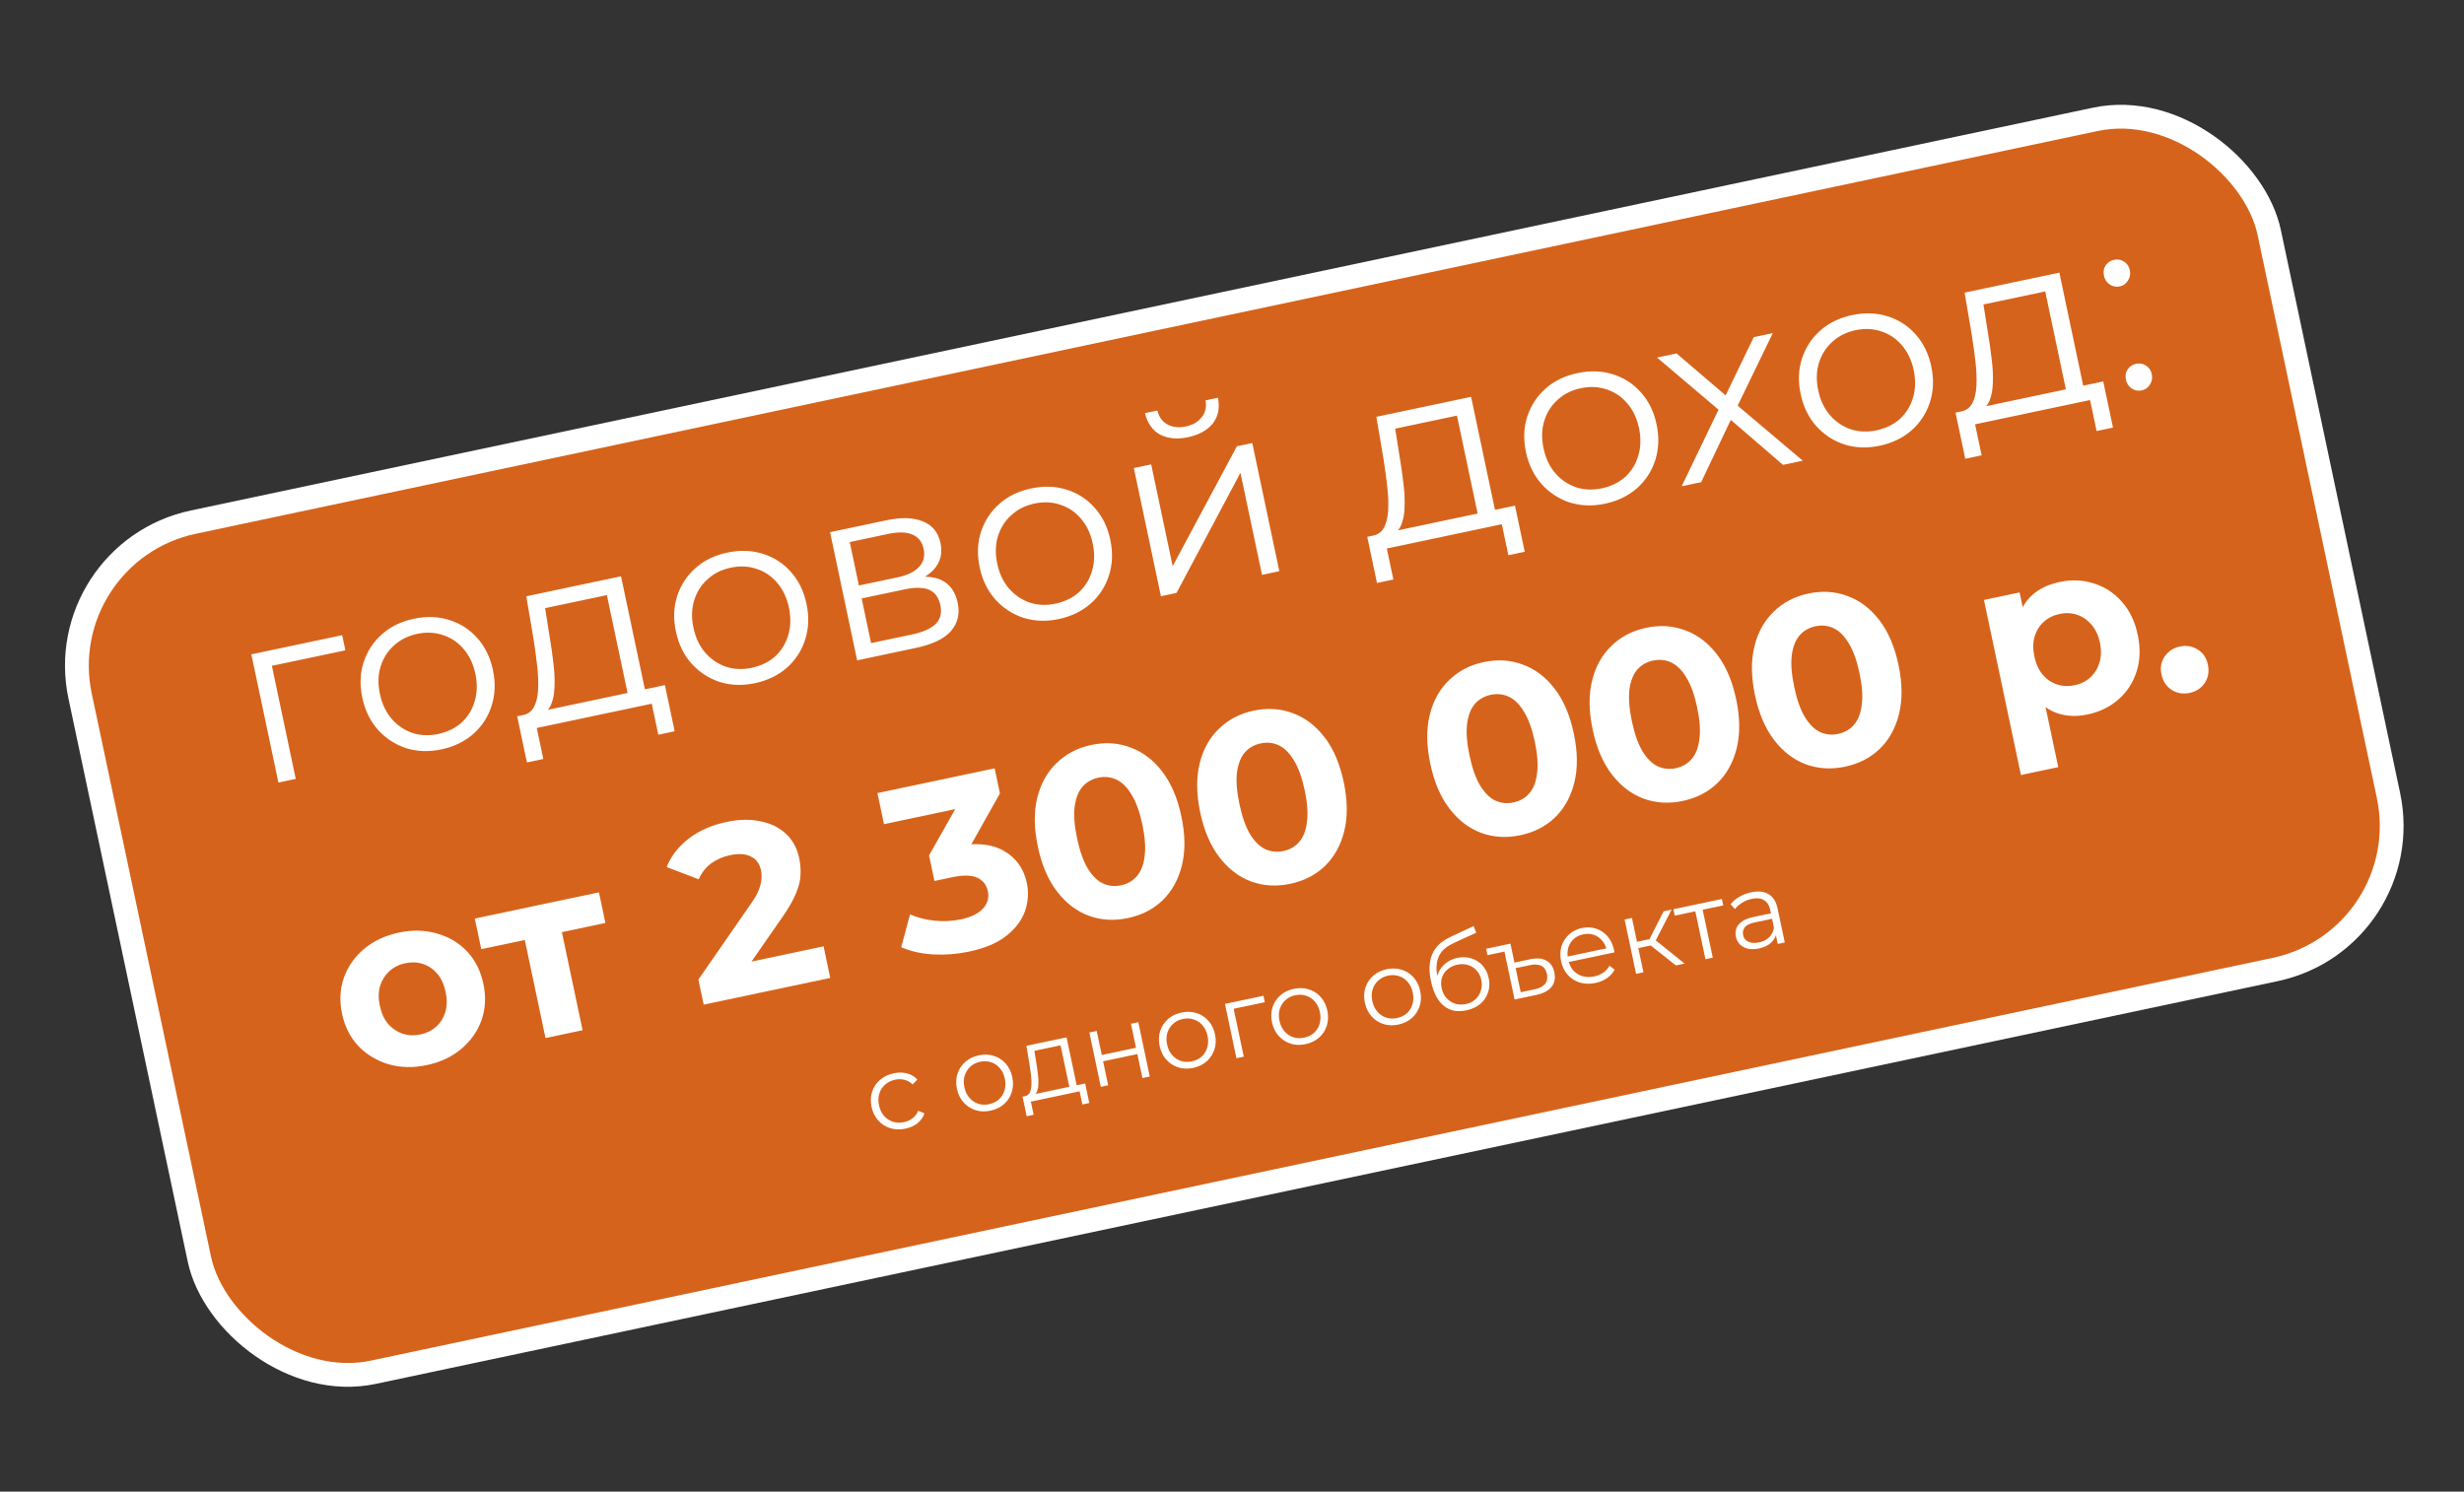
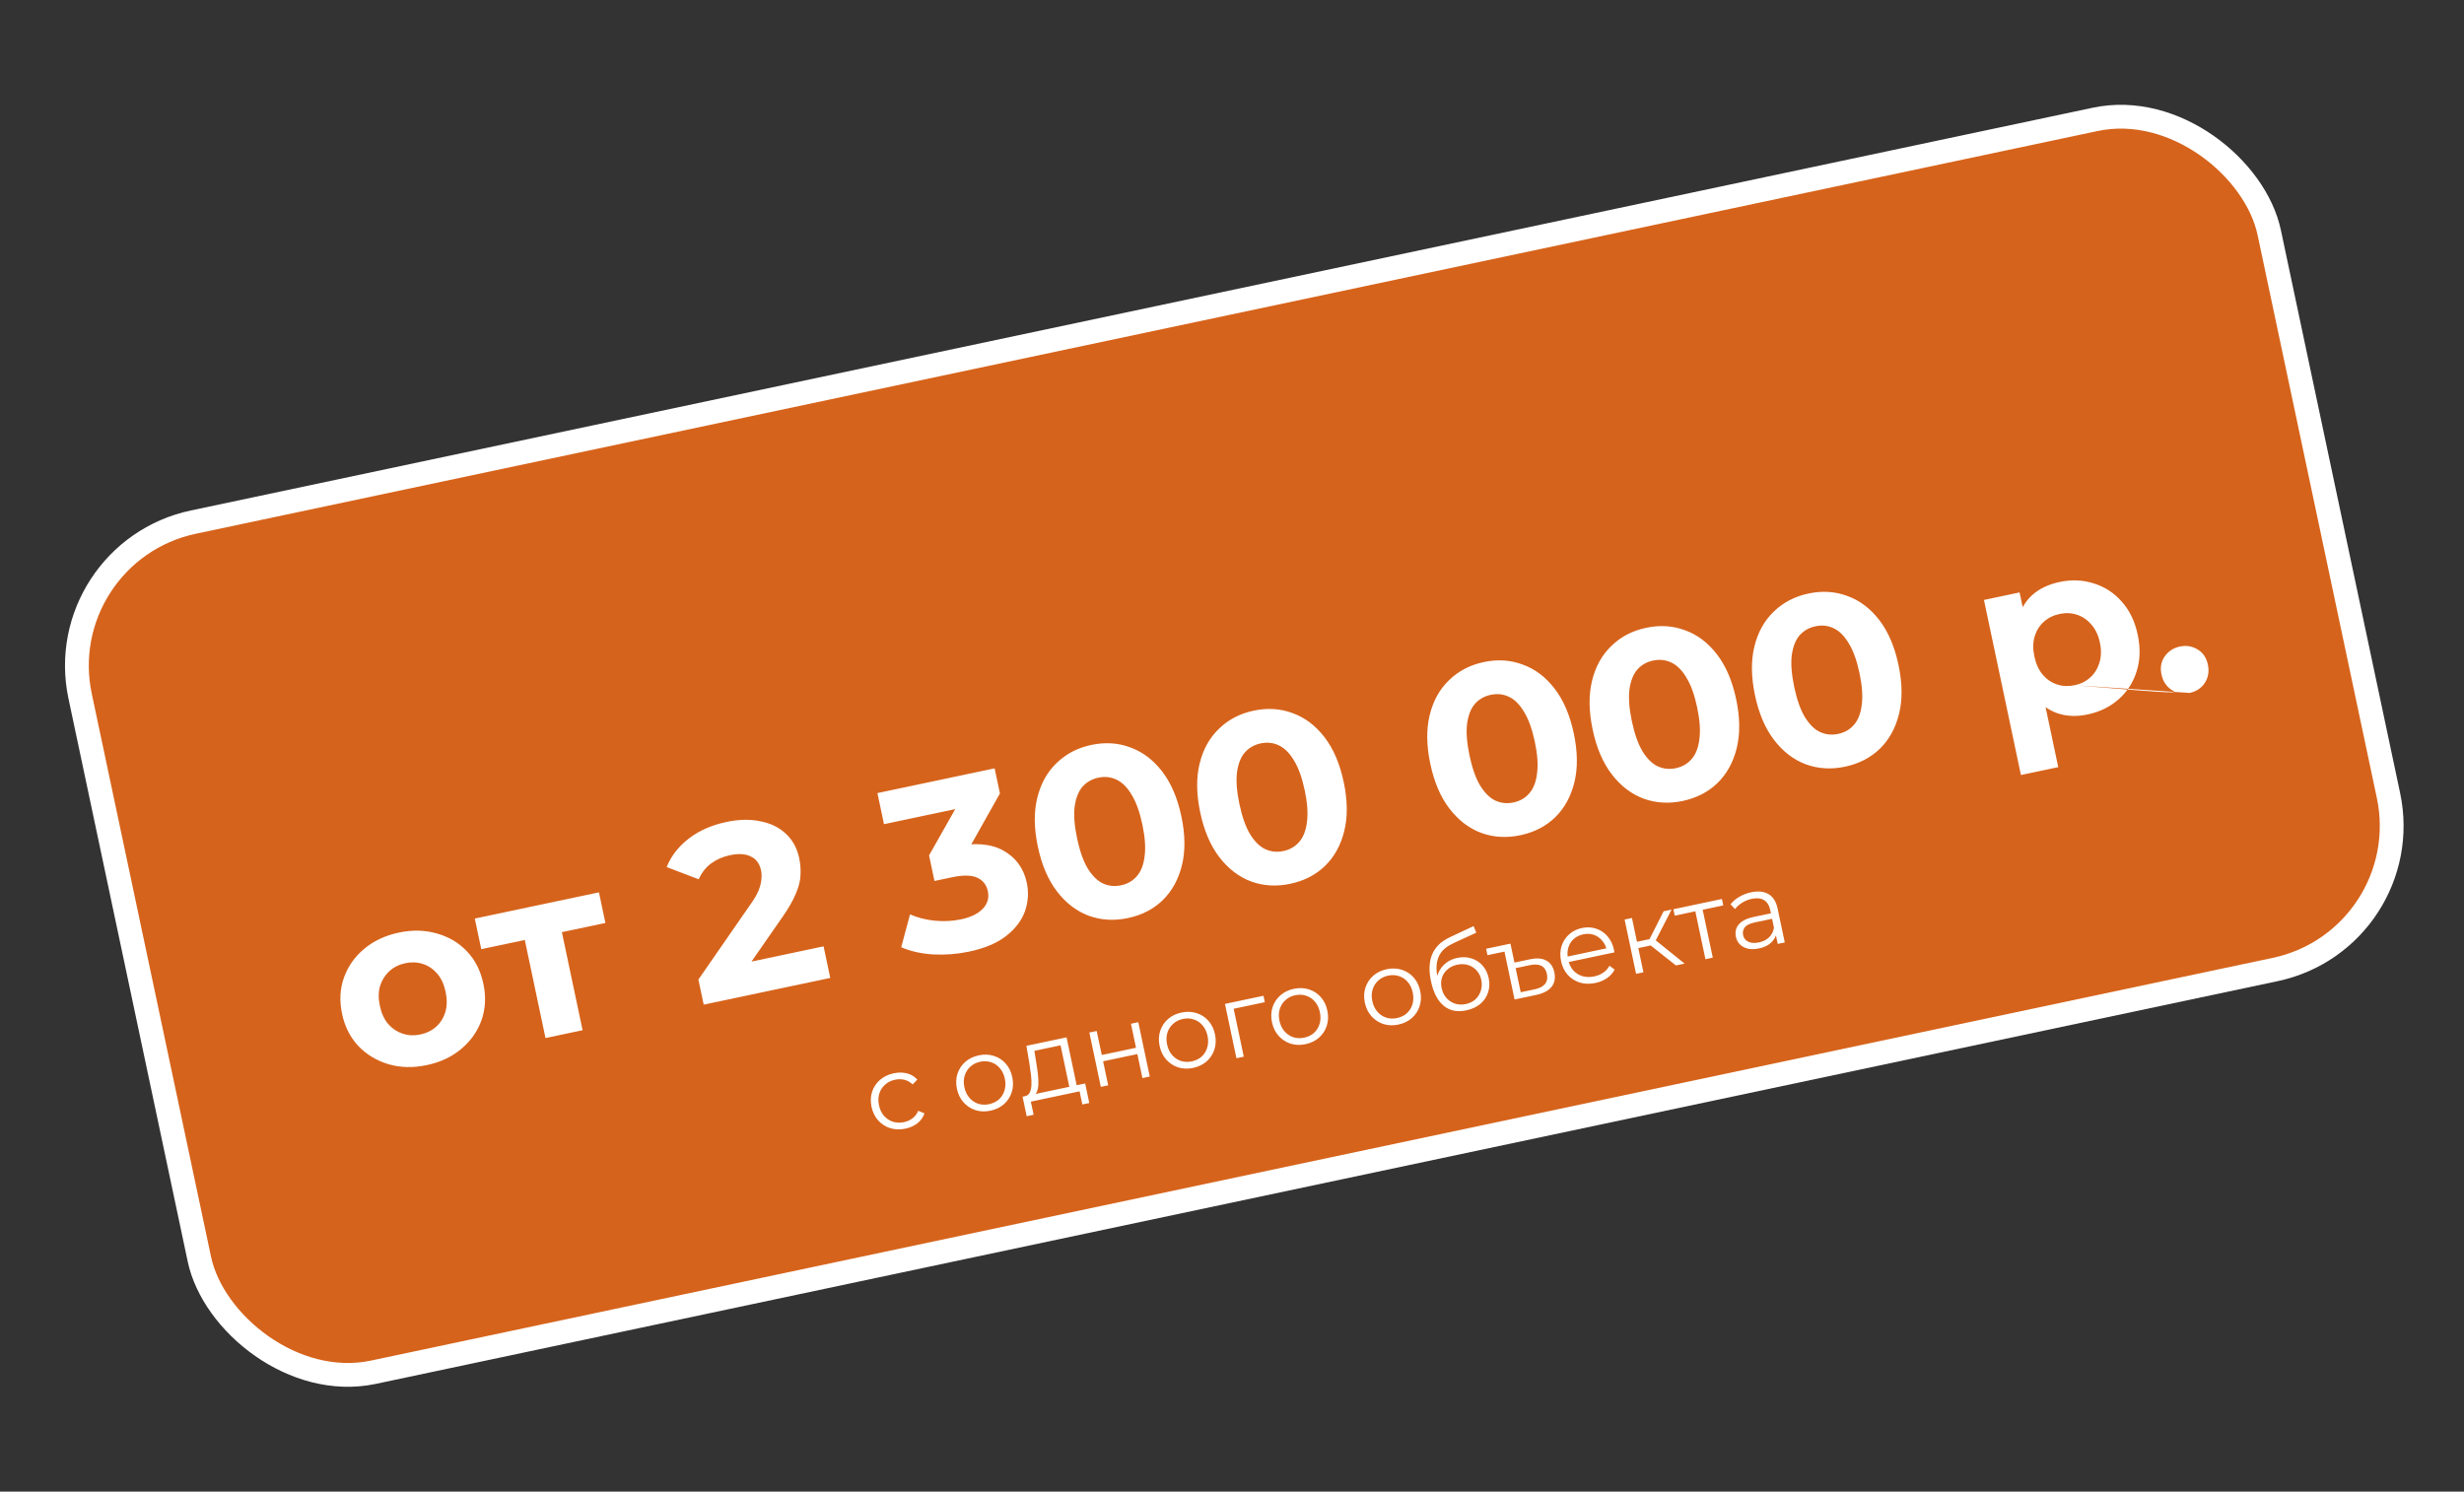
<svg xmlns="http://www.w3.org/2000/svg" width="147" height="89" viewBox="0 0 147 89" fill="none">
  <rect x="0" y="0" width="147" height="89" fill="#333333" stroke="none" />
  <rect x="2.965" y="32.968" width="133.498" height="51.849" rx="8.758" transform="rotate(-11.958 2.965 32.968)" fill="#D6631B" stroke="white" stroke-width="1.42" />
-   <path d="M16.61 46.691L14.995 39.043L20.414 37.899L20.605 38.802L15.958 39.783L16.165 39.465L17.644 46.472L16.61 46.691ZM26.33 44.714C25.592 44.87 24.892 44.846 24.229 44.641C23.575 44.424 23.016 44.06 22.553 43.549C22.088 43.028 21.776 42.389 21.616 41.632C21.454 40.864 21.481 40.154 21.698 39.499C21.915 38.845 22.28 38.291 22.793 37.838C23.306 37.384 23.936 37.079 24.684 36.921C25.442 36.761 26.146 36.785 26.799 36.992C27.461 37.197 28.019 37.556 28.472 38.069C28.935 38.58 29.247 39.219 29.409 39.986C29.569 40.743 29.542 41.454 29.327 42.118C29.12 42.771 28.756 43.33 28.235 43.795C27.713 44.25 27.077 44.556 26.33 44.714ZM26.136 43.797C26.689 43.68 27.154 43.455 27.53 43.122C27.904 42.779 28.166 42.359 28.314 41.861C28.47 41.351 28.486 40.8 28.36 40.208C28.233 39.605 27.996 39.108 27.649 38.714C27.312 38.319 26.905 38.045 26.426 37.892C25.945 37.73 25.433 37.706 24.889 37.821C24.346 37.936 23.887 38.165 23.513 38.507C23.137 38.84 22.869 39.257 22.711 39.757C22.553 40.257 22.538 40.808 22.665 41.41C22.79 42.002 23.027 42.5 23.376 42.903C23.723 43.297 24.136 43.575 24.617 43.737C25.095 43.889 25.602 43.909 26.136 43.797ZM37.526 41.757L36.206 35.508L32.521 36.286L32.793 38.009C32.882 38.527 32.955 39.039 33.011 39.545C33.077 40.049 33.1 40.52 33.082 40.961C33.071 41.389 33.001 41.754 32.871 42.055C32.74 42.346 32.533 42.542 32.25 42.643L31.176 42.672C31.479 42.618 31.704 42.459 31.851 42.194C31.996 41.92 32.08 41.573 32.102 41.152C32.125 40.731 32.108 40.263 32.05 39.748C31.989 39.223 31.918 38.691 31.834 38.15L31.398 35.579L37.05 34.386L38.56 41.538L37.526 41.757ZM31.436 45.492L30.855 42.739L39.668 40.878L40.25 43.632L39.274 43.838L38.883 41.988L32.022 43.436L32.413 45.286L31.436 45.492ZM45.036 40.764C44.298 40.92 43.598 40.896 42.936 40.691C42.282 40.474 41.723 40.11 41.26 39.599C40.795 39.078 40.483 38.439 40.323 37.682C40.161 36.914 40.188 36.204 40.405 35.549C40.622 34.895 40.987 34.341 41.5 33.888C42.013 33.434 42.643 33.129 43.391 32.971C44.148 32.811 44.853 32.835 45.506 33.042C46.168 33.247 46.725 33.606 47.179 34.119C47.642 34.63 47.954 35.269 48.116 36.036C48.276 36.794 48.249 37.504 48.034 38.169C47.827 38.821 47.463 39.38 46.942 39.845C46.419 40.3 45.784 40.606 45.036 40.764ZM44.843 39.847C45.396 39.73 45.861 39.505 46.237 39.172C46.611 38.829 46.872 38.409 47.021 37.911C47.177 37.401 47.192 36.85 47.067 36.258C46.94 35.655 46.703 35.158 46.356 34.764C46.019 34.369 45.611 34.095 45.133 33.942C44.652 33.78 44.14 33.756 43.596 33.871C43.052 33.986 42.593 34.215 42.219 34.557C41.843 34.89 41.576 35.307 41.418 35.807C41.26 36.307 41.244 36.858 41.371 37.46C41.497 38.053 41.734 38.55 42.083 38.953C42.429 39.347 42.843 39.625 43.324 39.787C43.802 39.94 44.309 39.959 44.843 39.847ZM51.136 39.401L49.521 31.753L52.9 31.039C53.765 30.857 54.479 30.878 55.044 31.104C55.619 31.327 55.974 31.76 56.109 32.401C56.241 33.022 56.104 33.553 55.7 33.993C55.294 34.424 54.702 34.721 53.925 34.886L54.065 34.536C54.978 34.344 55.684 34.372 56.183 34.622C56.682 34.872 56.999 35.317 57.134 35.958C57.274 36.618 57.14 37.184 56.732 37.656C56.332 38.116 55.627 38.452 54.617 38.665L51.136 39.401ZM51.968 38.373L54.401 37.859C55.052 37.721 55.521 37.516 55.808 37.242C56.103 36.957 56.201 36.581 56.102 36.115C56.004 35.649 55.782 35.341 55.435 35.191C55.089 35.041 54.591 35.034 53.94 35.172L51.406 35.707L51.968 38.373ZM51.242 34.935L53.544 34.449C54.136 34.324 54.565 34.117 54.828 33.828C55.101 33.536 55.193 33.177 55.103 32.75C55.013 32.323 54.785 32.036 54.419 31.89C54.063 31.742 53.589 31.731 52.997 31.856L50.695 32.342L51.242 34.935ZM63.16 36.938C62.422 37.093 61.722 37.069 61.06 36.864C60.405 36.647 59.847 36.283 59.384 35.772C58.919 35.251 58.606 34.612 58.446 33.855C58.284 33.088 58.312 32.377 58.529 31.722C58.745 31.068 59.11 30.514 59.623 30.061C60.136 29.608 60.767 29.302 61.514 29.144C62.272 28.984 62.977 29.008 63.629 29.215C64.291 29.42 64.849 29.779 65.302 30.292C65.765 30.803 66.078 31.442 66.24 32.209C66.4 32.967 66.372 33.678 66.157 34.342C65.95 34.994 65.586 35.553 65.066 36.018C64.543 36.473 63.908 36.78 63.16 36.938ZM62.966 36.02C63.52 35.903 63.985 35.678 64.361 35.345C64.735 35.002 64.996 34.582 65.144 34.084C65.3 33.574 65.316 33.023 65.191 32.431C65.064 31.829 64.827 31.331 64.48 30.938C64.143 30.542 63.735 30.268 63.256 30.115C62.776 29.953 62.264 29.929 61.72 30.044C61.176 30.159 60.717 30.388 60.343 30.731C59.967 31.064 59.7 31.48 59.542 31.98C59.383 32.48 59.368 33.031 59.495 33.633C59.62 34.226 59.857 34.724 60.206 35.127C60.553 35.52 60.967 35.798 61.447 35.96C61.926 36.113 62.432 36.133 62.966 36.02ZM69.259 35.574L67.644 27.926L68.678 27.708L69.961 33.782L73.792 26.628L74.709 26.434L76.324 34.082L75.29 34.3L74.004 28.211L70.191 35.377L69.259 35.574ZM70.877 26.087C70.237 26.222 69.683 26.172 69.217 25.935C68.759 25.687 68.456 25.259 68.307 24.651L69.05 24.494C69.142 24.881 69.342 25.158 69.652 25.326C69.961 25.494 70.325 25.534 70.742 25.446C71.16 25.358 71.476 25.174 71.691 24.895C71.916 24.615 71.992 24.279 71.92 23.889L72.663 23.732C72.782 24.346 72.678 24.86 72.349 25.274C72.019 25.678 71.528 25.949 70.877 26.087ZM88.24 31.049L86.921 24.799L83.235 25.577L83.508 27.3C83.597 27.819 83.67 28.331 83.726 28.837C83.791 29.34 83.815 29.812 83.796 30.252C83.785 30.68 83.715 31.045 83.586 31.346C83.455 31.638 83.248 31.834 82.965 31.934L81.89 31.963C82.193 31.909 82.418 31.75 82.566 31.486C82.711 31.212 82.794 30.864 82.817 30.444C82.84 30.023 82.822 29.555 82.764 29.04C82.704 28.515 82.632 27.982 82.549 27.442L82.112 24.871L87.764 23.678L89.275 30.83L88.24 31.049ZM82.151 34.784L81.57 32.031L90.383 30.17L90.964 32.923L89.988 33.129L89.598 31.279L82.737 32.728L83.127 34.578L82.151 34.784ZM95.751 30.056C95.013 30.212 94.313 30.187 93.651 29.982C92.996 29.765 92.438 29.401 91.975 28.89C91.51 28.37 91.197 27.731 91.037 26.973C90.875 26.206 90.903 25.495 91.12 24.841C91.337 24.186 91.701 23.633 92.214 23.179C92.727 22.726 93.358 22.421 94.106 22.263C94.863 22.103 95.568 22.126 96.22 22.333C96.882 22.538 97.44 22.898 97.893 23.41C98.356 23.921 98.669 24.561 98.831 25.328C98.991 26.085 98.963 26.796 98.749 27.46C98.541 28.113 98.177 28.671 97.657 29.136C97.134 29.591 96.499 29.898 95.751 30.056ZM95.557 29.138C96.111 29.021 96.576 28.796 96.952 28.463C97.326 28.121 97.587 27.7 97.735 27.202C97.891 26.693 97.907 26.142 97.782 25.549C97.655 24.947 97.418 24.449 97.071 24.056C96.734 23.66 96.326 23.386 95.847 23.234C95.367 23.072 94.855 23.048 94.311 23.163C93.767 23.277 93.308 23.506 92.934 23.849C92.558 24.182 92.291 24.599 92.133 25.099C91.975 25.599 91.959 26.15 92.086 26.752C92.211 27.344 92.448 27.842 92.797 28.245C93.144 28.639 93.558 28.916 94.038 29.079C94.517 29.231 95.023 29.251 95.557 29.138ZM100.327 29.014L102.675 24.136L102.768 24.648L98.858 21.335L100.023 21.089L103.236 23.835L102.795 23.912L104.627 20.117L105.763 19.877L103.506 24.538L103.404 23.982L107.552 27.488L106.372 27.737L102.968 24.804L103.389 24.776L101.492 28.768L100.327 29.014ZM112.139 26.596C111.401 26.752 110.701 26.727 110.039 26.522C109.384 26.305 108.826 25.941 108.363 25.43C107.898 24.91 107.585 24.27 107.425 23.513C107.263 22.746 107.291 22.035 107.508 21.38C107.725 20.726 108.089 20.172 108.602 19.719C109.115 19.266 109.746 18.96 110.494 18.802C111.251 18.642 111.956 18.666 112.608 18.873C113.271 19.078 113.828 19.437 114.281 19.95C114.744 20.461 115.057 21.1 115.219 21.867C115.379 22.625 115.351 23.336 115.137 24C114.929 24.652 114.565 25.211 114.045 25.676C113.522 26.131 112.887 26.438 112.139 26.596ZM111.945 25.678C112.499 25.561 112.964 25.336 113.34 25.003C113.714 24.66 113.975 24.24 114.123 23.742C114.28 23.232 114.295 22.681 114.17 22.089C114.043 21.487 113.806 20.989 113.459 20.596C113.122 20.2 112.714 19.926 112.236 19.773C111.755 19.611 111.243 19.587 110.699 19.702C110.155 19.817 109.696 20.046 109.322 20.389C108.946 20.722 108.679 21.138 108.521 21.638C108.363 22.138 108.347 22.689 108.474 23.291C108.599 23.884 108.836 24.382 109.185 24.785C109.532 25.178 109.946 25.456 110.426 25.618C110.905 25.771 111.411 25.791 111.945 25.678ZM123.335 23.638L122.016 17.389L118.33 18.167L118.603 19.89C118.692 20.409 118.764 20.921 118.82 21.426C118.886 21.93 118.91 22.402 118.891 22.842C118.88 23.27 118.81 23.635 118.681 23.936C118.55 24.228 118.343 24.424 118.059 24.524L116.985 24.553C117.288 24.499 117.513 24.34 117.66 24.076C117.805 23.802 117.889 23.454 117.912 23.033C117.935 22.613 117.917 22.145 117.859 21.629C117.799 21.104 117.727 20.572 117.643 20.032L117.207 17.461L122.859 16.267L124.369 23.42L123.335 23.638ZM117.246 27.374L116.665 24.621L125.478 22.76L126.059 25.513L125.083 25.719L124.692 23.869L117.831 25.318L118.222 27.168L117.246 27.374ZM126.462 17.089C126.248 17.134 126.047 17.096 125.859 16.973C125.681 16.848 125.568 16.674 125.521 16.451C125.472 16.218 125.504 16.013 125.619 15.837C125.744 15.658 125.913 15.546 126.127 15.501C126.34 15.456 126.535 15.491 126.712 15.606C126.898 15.719 127.016 15.892 127.065 16.125C127.112 16.348 127.074 16.554 126.952 16.742C126.839 16.928 126.676 17.044 126.462 17.089ZM127.772 23.295C127.559 23.34 127.358 23.301 127.17 23.178C126.991 23.054 126.878 22.88 126.831 22.657C126.782 22.424 126.815 22.219 126.93 22.042C127.054 21.864 127.223 21.752 127.437 21.707C127.651 21.662 127.846 21.697 128.022 21.812C128.208 21.924 128.326 22.097 128.375 22.331C128.422 22.554 128.385 22.76 128.262 22.948C128.149 23.134 127.986 23.25 127.772 23.295Z" fill="white" />
  <path d="M54.018 67.343C53.697 67.411 53.394 67.401 53.109 67.315C52.828 67.224 52.589 67.071 52.393 66.854C52.196 66.633 52.063 66.363 51.995 66.042C51.927 65.716 51.938 65.415 52.03 65.138C52.122 64.861 52.279 64.626 52.5 64.433C52.726 64.239 52.999 64.108 53.32 64.04C53.596 63.982 53.856 63.983 54.101 64.043C54.346 64.103 54.555 64.227 54.728 64.414L54.447 64.705C54.301 64.564 54.138 64.472 53.957 64.428C53.776 64.385 53.588 64.383 53.395 64.424C53.164 64.473 52.968 64.57 52.805 64.716C52.642 64.858 52.527 65.035 52.46 65.247C52.393 65.459 52.386 65.693 52.44 65.948C52.494 66.203 52.594 66.414 52.741 66.581C52.888 66.747 53.066 66.865 53.273 66.933C53.48 66.996 53.699 67.004 53.929 66.955C54.123 66.914 54.294 66.838 54.442 66.725C54.59 66.612 54.703 66.463 54.78 66.279L55.154 66.432C55.071 66.669 54.929 66.867 54.731 67.025C54.531 67.178 54.293 67.285 54.018 67.343ZM59.087 66.272C58.774 66.338 58.478 66.328 58.197 66.241C57.92 66.149 57.683 65.995 57.487 65.778C57.29 65.558 57.157 65.287 57.09 64.966C57.021 64.641 57.032 64.34 57.124 64.062C57.216 63.785 57.371 63.55 57.588 63.358C57.806 63.166 58.073 63.037 58.39 62.97C58.711 62.902 59.009 62.912 59.286 63C59.566 63.087 59.803 63.239 59.995 63.456C60.191 63.673 60.323 63.944 60.392 64.269C60.46 64.59 60.448 64.891 60.357 65.172C60.269 65.449 60.115 65.686 59.895 65.883C59.673 66.076 59.404 66.206 59.087 66.272ZM59.005 65.883C59.239 65.834 59.436 65.739 59.596 65.597C59.754 65.452 59.865 65.274 59.928 65.063C59.994 64.847 60.001 64.614 59.948 64.363C59.894 64.107 59.793 63.897 59.646 63.73C59.504 63.562 59.331 63.446 59.128 63.381C58.924 63.313 58.707 63.303 58.477 63.351C58.246 63.4 58.052 63.497 57.893 63.642C57.734 63.783 57.621 63.96 57.554 64.172C57.487 64.383 57.48 64.617 57.534 64.872C57.587 65.123 57.687 65.334 57.835 65.505C57.982 65.672 58.157 65.79 58.361 65.858C58.564 65.923 58.779 65.931 59.005 65.883ZM63.831 65.019L63.272 62.371L61.711 62.701L61.826 63.431C61.864 63.651 61.895 63.868 61.918 64.082C61.946 64.295 61.956 64.495 61.948 64.682C61.944 64.863 61.914 65.018 61.859 65.145C61.804 65.269 61.716 65.352 61.596 65.394L61.141 65.407C61.269 65.384 61.364 65.317 61.427 65.204C61.488 65.088 61.524 64.941 61.533 64.763C61.543 64.585 61.535 64.386 61.511 64.168C61.486 63.945 61.455 63.72 61.419 63.491L61.235 62.401L63.63 61.896L64.27 64.927L63.831 65.019ZM61.251 66.602L61.005 65.436L64.74 64.647L64.986 65.814L64.572 65.901L64.407 65.117L61.499 65.731L61.665 66.515L61.251 66.602ZM65.674 64.849L64.99 61.608L65.428 61.516L65.731 62.948L67.774 62.517L67.472 61.084L67.91 60.992L68.594 64.233L68.156 64.325L67.854 62.893L65.81 63.325L66.113 64.757L65.674 64.849ZM71.18 63.719C70.867 63.785 70.571 63.775 70.29 63.688C70.013 63.596 69.776 63.442 69.58 63.225C69.383 63.004 69.25 62.734 69.183 62.413C69.114 62.087 69.126 61.786 69.217 61.509C69.309 61.232 69.464 60.997 69.681 60.805C69.899 60.613 70.166 60.483 70.483 60.416C70.804 60.349 71.102 60.359 71.379 60.446C71.659 60.533 71.896 60.685 72.088 60.903C72.284 61.119 72.416 61.39 72.485 61.715C72.553 62.036 72.541 62.337 72.45 62.619C72.362 62.895 72.208 63.132 71.988 63.329C71.766 63.522 71.497 63.652 71.18 63.719ZM71.098 63.33C71.332 63.281 71.529 63.185 71.689 63.044C71.847 62.899 71.958 62.721 72.021 62.51C72.087 62.294 72.094 62.06 72.041 61.809C71.987 61.554 71.886 61.343 71.739 61.176C71.597 61.009 71.424 60.893 71.221 60.828C71.017 60.759 70.8 60.749 70.57 60.798C70.339 60.846 70.145 60.943 69.986 61.089C69.827 61.23 69.714 61.406 69.647 61.618C69.58 61.83 69.573 62.064 69.627 62.319C69.68 62.57 69.78 62.781 69.928 62.952C70.075 63.118 70.251 63.236 70.454 63.305C70.657 63.369 70.872 63.378 71.098 63.33ZM73.765 63.141L73.08 59.9L75.377 59.415L75.457 59.798L73.488 60.214L73.576 60.079L74.203 63.048L73.765 63.141ZM77.884 62.303C77.571 62.37 77.274 62.359 76.994 62.272C76.716 62.18 76.48 62.026 76.283 61.81C76.086 61.589 75.954 61.318 75.886 60.997C75.817 60.672 75.829 60.371 75.921 60.093C76.013 59.816 76.168 59.581 76.385 59.389C76.602 59.197 76.869 59.068 77.186 59.001C77.507 58.933 77.806 58.943 78.082 59.031C78.363 59.118 78.599 59.27 78.791 59.487C78.988 59.704 79.12 59.975 79.189 60.3C79.257 60.621 79.245 60.922 79.154 61.203C79.066 61.48 78.912 61.717 78.691 61.914C78.47 62.107 78.201 62.237 77.884 62.303ZM77.802 61.915C78.036 61.865 78.233 61.77 78.392 61.629C78.551 61.483 78.662 61.305 78.725 61.094C78.791 60.878 78.797 60.645 78.744 60.394C78.69 60.139 78.59 59.928 78.443 59.761C78.3 59.593 78.127 59.477 77.924 59.413C77.721 59.344 77.504 59.334 77.273 59.382C77.043 59.431 76.848 59.528 76.69 59.673C76.531 59.814 76.417 59.991 76.35 60.203C76.283 60.415 76.277 60.648 76.331 60.903C76.384 61.154 76.484 61.365 76.632 61.536C76.779 61.703 76.954 61.821 77.158 61.889C77.361 61.954 77.575 61.962 77.802 61.915ZM83.424 61.134C83.111 61.2 82.814 61.189 82.534 61.102C82.256 61.011 82.02 60.856 81.823 60.64C81.626 60.419 81.494 60.148 81.426 59.827C81.358 59.502 81.369 59.201 81.461 58.924C81.553 58.646 81.708 58.412 81.925 58.22C82.142 58.028 82.409 57.898 82.726 57.831C83.047 57.763 83.346 57.773 83.623 57.861C83.903 57.948 84.139 58.1 84.332 58.318C84.528 58.534 84.66 58.805 84.729 59.13C84.797 59.451 84.785 59.752 84.694 60.034C84.606 60.31 84.452 60.547 84.231 60.744C84.01 60.937 83.741 61.067 83.424 61.134ZM83.342 60.745C83.576 60.695 83.773 60.6 83.933 60.459C84.091 60.314 84.202 60.136 84.265 59.924C84.331 59.708 84.337 59.475 84.284 59.224C84.231 58.969 84.13 58.758 83.983 58.591C83.84 58.423 83.667 58.307 83.465 58.243C83.261 58.174 83.044 58.164 82.813 58.212C82.583 58.261 82.388 58.358 82.23 58.503C82.071 58.645 81.957 58.821 81.89 59.033C81.823 59.245 81.817 59.478 81.871 59.733C81.924 59.984 82.024 60.196 82.172 60.366C82.319 60.533 82.494 60.651 82.698 60.719C82.901 60.784 83.115 60.793 83.342 60.745ZM87.473 60.285C87.21 60.341 86.966 60.347 86.742 60.304C86.522 60.26 86.321 60.165 86.14 60.019C85.959 59.872 85.803 59.677 85.675 59.433C85.545 59.185 85.444 58.889 85.371 58.543C85.305 58.234 85.277 57.959 85.286 57.716C85.294 57.469 85.332 57.251 85.399 57.06C85.466 56.87 85.556 56.703 85.667 56.559C85.782 56.41 85.912 56.284 86.058 56.18C86.207 56.071 86.364 55.98 86.529 55.906L87.914 55.259L88.074 55.651L86.769 56.249C86.687 56.288 86.588 56.339 86.472 56.402C86.361 56.464 86.249 56.546 86.137 56.647C86.029 56.747 85.936 56.874 85.857 57.028C85.778 57.183 85.727 57.372 85.706 57.595C85.687 57.814 85.711 58.078 85.776 58.387C85.79 58.452 85.803 58.505 85.816 58.546C85.828 58.582 85.841 58.622 85.855 58.667C85.871 58.706 85.891 58.767 85.912 58.848L85.687 58.728C85.679 58.467 85.726 58.23 85.826 58.015C85.926 57.796 86.07 57.613 86.259 57.466C86.45 57.313 86.675 57.21 86.935 57.155C87.235 57.092 87.516 57.101 87.779 57.183C88.04 57.261 88.261 57.402 88.442 57.605C88.626 57.806 88.751 58.059 88.815 58.364C88.878 58.664 88.865 58.949 88.776 59.217C88.69 59.484 88.536 59.712 88.314 59.901C88.091 60.086 87.811 60.214 87.473 60.285ZM87.445 59.91C87.676 59.862 87.869 59.767 88.024 59.627C88.178 59.483 88.286 59.31 88.346 59.108C88.411 58.905 88.419 58.69 88.372 58.464C88.325 58.242 88.232 58.055 88.092 57.904C87.957 57.752 87.79 57.645 87.593 57.584C87.394 57.518 87.177 57.51 86.943 57.56C86.712 57.608 86.519 57.701 86.363 57.837C86.206 57.969 86.094 58.132 86.028 58.327C85.966 58.521 85.958 58.731 86.006 58.957C86.054 59.183 86.146 59.377 86.283 59.537C86.424 59.696 86.595 59.811 86.794 59.88C86.998 59.949 87.215 59.959 87.445 59.91ZM91.283 57.237C91.686 57.151 92.01 57.178 92.254 57.315C92.502 57.452 92.661 57.685 92.73 58.014C92.804 58.364 92.747 58.656 92.56 58.889C92.372 59.117 92.066 59.277 91.642 59.366L90.358 59.637L89.755 56.779L88.742 56.993L88.662 56.61L90.112 56.304L90.351 57.434L91.283 57.237ZM91.564 59.028C91.852 58.967 92.058 58.859 92.18 58.705C92.302 58.55 92.337 58.351 92.286 58.108C92.187 57.639 91.845 57.466 91.261 57.59L90.421 57.767L90.725 59.205L91.564 59.028ZM95.186 58.65C94.849 58.721 94.538 58.714 94.253 58.628C93.968 58.538 93.727 58.384 93.531 58.168C93.334 57.947 93.201 57.676 93.133 57.355C93.066 57.034 93.074 56.736 93.157 56.461C93.245 56.184 93.394 55.951 93.603 55.76C93.815 55.565 94.071 55.436 94.372 55.372C94.676 55.308 94.961 55.321 95.225 55.411C95.492 55.497 95.72 55.651 95.909 55.873C96.097 56.091 96.225 56.363 96.294 56.688C96.298 56.709 96.301 56.732 96.302 56.757C96.306 56.778 96.311 56.8 96.317 56.825L93.495 57.421L93.426 57.094L96.013 56.547L95.867 56.714C95.818 56.479 95.722 56.282 95.581 56.123C95.444 55.958 95.277 55.843 95.083 55.777C94.888 55.71 94.678 55.701 94.451 55.749C94.229 55.796 94.04 55.889 93.885 56.029C93.73 56.17 93.623 56.343 93.563 56.549C93.503 56.755 93.499 56.977 93.549 57.216L93.563 57.284C93.615 57.531 93.715 57.738 93.862 57.904C94.012 58.066 94.195 58.18 94.411 58.246C94.63 58.307 94.866 58.312 95.117 58.258C95.314 58.217 95.49 58.143 95.644 58.038C95.802 57.931 95.928 57.793 96.021 57.623L96.328 57.855C96.22 58.058 96.067 58.228 95.868 58.364C95.673 58.5 95.446 58.595 95.186 58.65ZM99.984 57.605L98.311 56.281L98.63 55.988L100.502 57.495L99.984 57.605ZM97.607 58.107L96.923 54.866L97.361 54.773L98.045 58.014L97.607 58.107ZM97.605 56.598L97.525 56.222L98.568 56.002L98.648 56.378L97.605 56.598ZM98.719 56.227L98.299 56.252L99.25 54.374L99.725 54.274L98.719 56.227ZM101.745 57.233L101.117 54.258L101.253 54.351L99.913 54.634L99.832 54.252L102.727 53.64L102.808 54.023L101.469 54.306L101.555 54.165L102.183 57.14L101.745 57.233ZM106.058 56.322L105.907 55.606L105.863 55.493L105.61 54.295C105.552 54.02 105.429 53.824 105.242 53.709C105.058 53.593 104.814 53.567 104.509 53.631C104.3 53.676 104.107 53.753 103.933 53.863C103.758 53.973 103.617 54.099 103.51 54.242L103.243 53.957C103.378 53.782 103.553 53.633 103.768 53.511C103.982 53.384 104.217 53.293 104.472 53.24C104.892 53.151 105.237 53.188 105.508 53.35C105.781 53.507 105.963 53.797 106.053 54.221L106.478 56.234L106.058 56.322ZM104.947 56.589C104.704 56.64 104.484 56.646 104.286 56.606C104.092 56.561 103.933 56.479 103.809 56.359C103.684 56.235 103.601 56.08 103.562 55.895C103.527 55.726 103.534 55.566 103.583 55.413C103.636 55.256 103.744 55.117 103.908 54.996C104.075 54.871 104.313 54.776 104.621 54.711L105.739 54.475L105.808 54.802L104.703 55.035C104.39 55.101 104.184 55.203 104.084 55.34C103.988 55.476 103.957 55.627 103.992 55.791C104.031 55.977 104.134 56.109 104.302 56.19C104.469 56.271 104.683 56.284 104.942 56.229C105.189 56.177 105.389 56.077 105.543 55.928C105.699 55.775 105.796 55.582 105.833 55.351L105.996 55.633C105.959 55.864 105.851 56.065 105.672 56.236C105.497 56.406 105.256 56.524 104.947 56.589Z" fill="white" />
-   <path d="M25.465 63.551C24.647 63.724 23.883 63.706 23.173 63.498C22.473 63.288 21.875 62.928 21.38 62.416C20.892 61.893 20.567 61.251 20.407 60.49C20.244 59.719 20.281 59.001 20.518 58.335C20.762 57.657 21.163 57.085 21.721 56.62C22.286 56.143 22.978 55.818 23.796 55.645C24.605 55.474 25.364 55.493 26.074 55.701C26.781 55.899 27.378 56.255 27.864 56.769C28.35 57.282 28.676 57.929 28.84 58.709C29.001 59.47 28.964 60.189 28.729 60.864C28.492 61.531 28.091 62.102 27.526 62.579C26.961 63.056 26.274 63.38 25.465 63.551ZM25.08 61.724C25.451 61.646 25.765 61.49 26.024 61.257C26.283 61.023 26.465 60.731 26.57 60.381C26.673 60.022 26.678 59.623 26.586 59.185C26.491 58.738 26.325 58.376 26.088 58.098C25.85 57.82 25.566 57.627 25.235 57.518C24.904 57.409 24.553 57.393 24.182 57.472C23.811 57.55 23.496 57.706 23.237 57.94C22.978 58.173 22.792 58.466 22.677 58.818C22.572 59.168 22.567 59.567 22.661 60.014C22.754 60.452 22.92 60.814 23.159 61.101C23.406 61.377 23.695 61.569 24.026 61.678C24.358 61.787 24.709 61.803 25.08 61.724ZM32.544 61.937L31.201 55.572L31.809 55.981L28.712 56.634L28.326 54.808L35.733 53.244L36.118 55.071L33.022 55.724L33.413 55.105L34.757 61.47L32.544 61.937ZM41.982 59.944L41.666 58.446L44.751 53.993C44.997 53.653 45.168 53.358 45.265 53.109C45.361 52.861 45.414 52.641 45.424 52.45C45.443 52.257 45.436 52.084 45.404 51.932C45.319 51.533 45.117 51.257 44.797 51.106C44.484 50.944 44.067 50.918 43.543 51.028C43.125 51.117 42.752 51.28 42.424 51.518C42.106 51.754 41.86 52.069 41.685 52.464L39.772 51.735C40.032 51.084 40.469 50.52 41.084 50.042C41.699 49.564 42.453 49.231 43.348 49.042C44.09 48.886 44.763 48.873 45.367 49.004C45.978 49.123 46.482 49.369 46.879 49.742C47.286 50.114 47.553 50.604 47.682 51.213C47.75 51.536 47.775 51.869 47.758 52.21C47.748 52.54 47.657 52.907 47.484 53.312C47.32 53.714 47.052 54.183 46.678 54.719L44.117 58.405L43.497 57.657L49.134 56.466L49.532 58.35L41.982 59.944ZM57.802 56.783C57.108 56.929 56.399 56.984 55.676 56.948C54.951 56.903 54.314 56.759 53.766 56.517L54.292 54.557C54.73 54.753 55.219 54.878 55.757 54.934C56.296 54.989 56.822 54.962 57.336 54.854C57.916 54.731 58.348 54.521 58.633 54.222C58.918 53.923 59.018 53.574 58.934 53.175C58.853 52.794 58.643 52.526 58.301 52.369C57.96 52.213 57.462 52.204 56.805 52.342L55.749 52.565L55.427 51.038L57.544 47.297L57.975 48.07L52.738 49.176L52.346 47.321L59.339 45.845L59.655 47.343L57.553 51.081L56.241 50.658L56.911 50.516C58.139 50.257 59.125 50.337 59.869 50.756C60.613 51.175 61.077 51.818 61.26 52.684C61.378 53.245 61.342 53.804 61.152 54.361C60.959 54.908 60.591 55.399 60.046 55.832C59.502 56.265 58.754 56.582 57.802 56.783ZM67.289 54.779C66.471 54.952 65.697 54.907 64.965 54.644C64.232 54.372 63.598 53.889 63.065 53.197C62.531 52.505 62.148 51.611 61.917 50.517C61.686 49.423 61.675 48.452 61.883 47.603C62.092 46.754 62.477 46.061 63.04 45.525C63.6 44.98 64.29 44.62 65.108 44.448C65.936 44.273 66.711 44.323 67.435 44.597C68.166 44.86 68.799 45.338 69.333 46.03C69.866 46.722 70.249 47.615 70.48 48.709C70.711 49.804 70.722 50.775 70.514 51.624C70.305 52.473 69.921 53.17 69.361 53.716C68.807 54.25 68.117 54.605 67.289 54.779ZM66.877 52.824C67.267 52.742 67.581 52.561 67.82 52.282C68.069 52.001 68.224 51.606 68.285 51.096C68.356 50.584 68.312 49.952 68.154 49.201C67.995 48.449 67.78 47.854 67.508 47.414C67.246 46.972 66.944 46.673 66.603 46.517C66.272 46.358 65.911 46.32 65.521 46.403C65.14 46.483 64.825 46.664 64.577 46.945C64.338 47.224 64.183 47.619 64.112 48.131C64.05 48.641 64.099 49.272 64.258 50.023C64.416 50.775 64.627 51.371 64.889 51.813C65.161 52.252 65.462 52.551 65.794 52.71C66.135 52.867 66.496 52.905 66.877 52.824ZM76.975 52.734C76.157 52.907 75.382 52.862 74.651 52.599C73.917 52.327 73.284 51.844 72.75 51.152C72.216 50.46 71.834 49.566 71.603 48.472C71.372 47.378 71.361 46.407 71.569 45.558C71.777 44.709 72.163 44.016 72.725 43.48C73.286 42.934 73.975 42.575 74.793 42.403C75.621 42.228 76.397 42.278 77.121 42.552C77.852 42.815 78.484 43.293 79.018 43.985C79.552 44.677 79.934 45.57 80.165 46.664C80.396 47.758 80.408 48.73 80.199 49.579C79.991 50.428 79.606 51.125 79.046 51.671C78.493 52.205 77.803 52.559 76.975 52.734ZM76.562 50.779C76.952 50.697 77.267 50.516 77.506 50.237C77.755 49.956 77.91 49.561 77.971 49.051C78.042 48.539 77.998 47.907 77.839 47.156C77.68 46.404 77.465 45.809 77.194 45.369C76.931 44.927 76.63 44.628 76.289 44.472C75.957 44.313 75.596 44.275 75.206 44.358C74.826 44.438 74.511 44.619 74.262 44.9C74.023 45.179 73.868 45.574 73.797 46.086C73.736 46.596 73.785 47.227 73.943 47.978C74.102 48.73 74.312 49.326 74.575 49.768C74.846 50.207 75.148 50.506 75.48 50.665C75.821 50.822 76.181 50.86 76.562 50.779ZM90.702 49.836C89.884 50.009 89.109 49.964 88.378 49.7C87.644 49.428 87.011 48.946 86.477 48.253C85.943 47.561 85.561 46.668 85.33 45.574C85.099 44.48 85.088 43.508 85.296 42.659C85.504 41.81 85.89 41.118 86.452 40.582C87.013 40.036 87.702 39.677 88.52 39.504C89.348 39.329 90.124 39.379 90.847 39.654C91.579 39.917 92.211 40.394 92.745 41.087C93.279 41.779 93.661 42.672 93.892 43.766C94.123 44.86 94.135 45.832 93.926 46.681C93.718 47.529 93.334 48.227 92.773 48.773C92.22 49.307 91.529 49.661 90.702 49.836ZM90.289 47.881C90.679 47.798 90.994 47.618 91.233 47.339C91.482 47.058 91.637 46.662 91.698 46.152C91.769 45.64 91.725 45.009 91.566 44.257C91.407 43.506 91.192 42.91 90.921 42.471C90.658 42.029 90.357 41.73 90.016 41.573C89.684 41.415 89.323 41.377 88.933 41.459C88.552 41.539 88.238 41.72 87.989 42.001C87.75 42.28 87.595 42.676 87.524 43.188C87.463 43.697 87.512 44.328 87.67 45.08C87.829 45.831 88.039 46.428 88.302 46.869C88.573 47.309 88.875 47.608 89.207 47.767C89.548 47.923 89.909 47.961 90.289 47.881ZM100.387 47.791C99.569 47.964 98.794 47.918 98.063 47.655C97.33 47.383 96.696 46.901 96.163 46.208C95.629 45.516 95.246 44.623 95.016 43.529C94.784 42.435 94.773 41.463 94.981 40.614C95.19 39.765 95.575 39.073 96.138 38.537C96.698 37.991 97.388 37.632 98.206 37.459C99.034 37.284 99.809 37.334 100.533 37.608C101.264 37.871 101.897 38.349 102.431 39.041C102.964 39.734 103.347 40.627 103.578 41.721C103.809 42.815 103.82 43.786 103.612 44.635C103.403 45.484 103.019 46.182 102.458 46.727C101.905 47.261 101.215 47.616 100.387 47.791ZM99.975 45.836C100.365 45.753 100.679 45.573 100.918 45.294C101.167 45.013 101.322 44.617 101.383 44.107C101.454 43.595 101.41 42.964 101.252 42.212C101.093 41.461 100.878 40.865 100.606 40.425C100.344 39.984 100.042 39.685 99.701 39.528C99.37 39.37 99.009 39.332 98.619 39.414C98.238 39.494 97.923 39.675 97.675 39.956C97.436 40.235 97.281 40.631 97.21 41.142C97.148 41.652 97.197 42.283 97.356 43.035C97.514 43.786 97.725 44.383 97.987 44.824C98.259 45.264 98.56 45.563 98.892 45.721C99.233 45.878 99.594 45.916 99.975 45.836ZM110.073 45.746C109.255 45.918 108.48 45.873 107.749 45.61C107.015 45.338 106.382 44.855 105.848 44.163C105.314 43.471 104.932 42.578 104.701 41.484C104.47 40.39 104.459 39.418 104.667 38.569C104.875 37.72 105.261 37.028 105.823 36.492C106.384 35.946 107.073 35.587 107.891 35.414C108.719 35.239 109.495 35.289 110.219 35.563C110.95 35.826 111.582 36.304 112.116 36.996C112.65 37.689 113.032 38.582 113.263 39.676C113.494 40.77 113.506 41.741 113.297 42.59C113.089 43.439 112.705 44.137 112.144 44.682C111.591 45.216 110.901 45.571 110.073 45.746ZM109.66 43.791C110.05 43.708 110.365 43.528 110.604 43.248C110.853 42.967 111.008 42.572 111.069 42.062C111.14 41.55 111.096 40.919 110.937 40.167C110.778 39.415 110.563 38.82 110.292 38.38C110.029 37.939 109.728 37.64 109.387 37.483C109.055 37.325 108.694 37.286 108.304 37.369C107.924 37.449 107.609 37.63 107.36 37.911C107.121 38.19 106.966 38.586 106.895 39.097C106.834 39.607 106.883 40.238 107.041 40.99C107.2 41.741 107.41 42.338 107.673 42.779C107.944 43.219 108.246 43.518 108.578 43.676C108.919 43.833 109.28 43.871 109.66 43.791ZM124.544 42.63C123.897 42.767 123.301 42.744 122.756 42.561C122.21 42.378 121.738 42.025 121.34 41.503C120.949 40.97 120.659 40.256 120.47 39.361C120.279 38.458 120.251 37.688 120.385 37.054C120.52 36.419 120.799 35.908 121.224 35.52C121.649 35.133 122.199 34.867 122.875 34.725C123.598 34.572 124.28 34.602 124.921 34.814C125.57 35.015 126.123 35.375 126.58 35.895C127.047 36.413 127.365 37.071 127.534 37.87C127.705 38.679 127.681 39.414 127.463 40.076C127.255 40.736 126.895 41.289 126.382 41.735C125.88 42.179 125.267 42.478 124.544 42.63ZM120.567 46.243L118.361 35.797L120.487 35.348L120.819 36.918L121.258 39.21L121.88 41.449L122.793 45.773L120.567 46.243ZM123.773 40.885C124.144 40.807 124.454 40.652 124.704 40.42C124.962 40.187 125.144 39.895 125.249 39.545C125.362 39.183 125.372 38.784 125.279 38.346C125.185 37.899 125.014 37.538 124.767 37.262C124.529 36.984 124.245 36.791 123.914 36.681C123.593 36.571 123.246 36.554 122.875 36.633C122.504 36.711 122.189 36.867 121.931 37.1C121.672 37.334 121.49 37.626 121.385 37.976C121.28 38.326 121.275 38.724 121.369 39.172C121.462 39.609 121.628 39.972 121.867 40.259C122.105 40.537 122.389 40.73 122.72 40.839C123.051 40.948 123.402 40.964 123.773 40.885ZM130.63 41.345C130.25 41.426 129.895 41.367 129.564 41.168C129.242 40.958 129.037 40.648 128.951 40.239C128.865 39.83 128.928 39.474 129.143 39.17C129.364 38.855 129.665 38.657 130.046 38.577C130.436 38.495 130.791 38.554 131.112 38.754C131.431 38.945 131.633 39.245 131.719 39.654C131.806 40.064 131.744 40.429 131.534 40.752C131.322 41.065 131.021 41.263 130.63 41.345Z" fill="white" />
+   <path d="M25.465 63.551C24.647 63.724 23.883 63.706 23.173 63.498C22.473 63.288 21.875 62.928 21.38 62.416C20.892 61.893 20.567 61.251 20.407 60.49C20.244 59.719 20.281 59.001 20.518 58.335C20.762 57.657 21.163 57.085 21.721 56.62C22.286 56.143 22.978 55.818 23.796 55.645C24.605 55.474 25.364 55.493 26.074 55.701C26.781 55.899 27.378 56.255 27.864 56.769C28.35 57.282 28.676 57.929 28.84 58.709C29.001 59.47 28.964 60.189 28.729 60.864C28.492 61.531 28.091 62.102 27.526 62.579C26.961 63.056 26.274 63.38 25.465 63.551ZM25.08 61.724C25.451 61.646 25.765 61.49 26.024 61.257C26.283 61.023 26.465 60.731 26.57 60.381C26.673 60.022 26.678 59.623 26.586 59.185C26.491 58.738 26.325 58.376 26.088 58.098C25.85 57.82 25.566 57.627 25.235 57.518C24.904 57.409 24.553 57.393 24.182 57.472C23.811 57.55 23.496 57.706 23.237 57.94C22.978 58.173 22.792 58.466 22.677 58.818C22.572 59.168 22.567 59.567 22.661 60.014C22.754 60.452 22.92 60.814 23.159 61.101C23.406 61.377 23.695 61.569 24.026 61.678C24.358 61.787 24.709 61.803 25.08 61.724ZM32.544 61.937L31.201 55.572L31.809 55.981L28.712 56.634L28.326 54.808L35.733 53.244L36.118 55.071L33.022 55.724L33.413 55.105L34.757 61.47L32.544 61.937ZM41.982 59.944L41.666 58.446L44.751 53.993C44.997 53.653 45.168 53.358 45.265 53.109C45.361 52.861 45.414 52.641 45.424 52.45C45.443 52.257 45.436 52.084 45.404 51.932C45.319 51.533 45.117 51.257 44.797 51.106C44.484 50.944 44.067 50.918 43.543 51.028C43.125 51.117 42.752 51.28 42.424 51.518C42.106 51.754 41.86 52.069 41.685 52.464L39.772 51.735C40.032 51.084 40.469 50.52 41.084 50.042C41.699 49.564 42.453 49.231 43.348 49.042C44.09 48.886 44.763 48.873 45.367 49.004C45.978 49.123 46.482 49.369 46.879 49.742C47.286 50.114 47.553 50.604 47.682 51.213C47.75 51.536 47.775 51.869 47.758 52.21C47.748 52.54 47.657 52.907 47.484 53.312C47.32 53.714 47.052 54.183 46.678 54.719L44.117 58.405L43.497 57.657L49.134 56.466L49.532 58.35L41.982 59.944ZM57.802 56.783C57.108 56.929 56.399 56.984 55.676 56.948C54.951 56.903 54.314 56.759 53.766 56.517L54.292 54.557C54.73 54.753 55.219 54.878 55.757 54.934C56.296 54.989 56.822 54.962 57.336 54.854C57.916 54.731 58.348 54.521 58.633 54.222C58.918 53.923 59.018 53.574 58.934 53.175C58.853 52.794 58.643 52.526 58.301 52.369C57.96 52.213 57.462 52.204 56.805 52.342L55.749 52.565L55.427 51.038L57.544 47.297L57.975 48.07L52.738 49.176L52.346 47.321L59.339 45.845L59.655 47.343L57.553 51.081L56.241 50.658L56.911 50.516C58.139 50.257 59.125 50.337 59.869 50.756C60.613 51.175 61.077 51.818 61.26 52.684C61.378 53.245 61.342 53.804 61.152 54.361C60.959 54.908 60.591 55.399 60.046 55.832C59.502 56.265 58.754 56.582 57.802 56.783ZM67.289 54.779C66.471 54.952 65.697 54.907 64.965 54.644C64.232 54.372 63.598 53.889 63.065 53.197C62.531 52.505 62.148 51.611 61.917 50.517C61.686 49.423 61.675 48.452 61.883 47.603C62.092 46.754 62.477 46.061 63.04 45.525C63.6 44.98 64.29 44.62 65.108 44.448C65.936 44.273 66.711 44.323 67.435 44.597C68.166 44.86 68.799 45.338 69.333 46.03C69.866 46.722 70.249 47.615 70.48 48.709C70.711 49.804 70.722 50.775 70.514 51.624C70.305 52.473 69.921 53.17 69.361 53.716C68.807 54.25 68.117 54.605 67.289 54.779ZM66.877 52.824C67.267 52.742 67.581 52.561 67.82 52.282C68.069 52.001 68.224 51.606 68.285 51.096C68.356 50.584 68.312 49.952 68.154 49.201C67.995 48.449 67.78 47.854 67.508 47.414C67.246 46.972 66.944 46.673 66.603 46.517C66.272 46.358 65.911 46.32 65.521 46.403C65.14 46.483 64.825 46.664 64.577 46.945C64.338 47.224 64.183 47.619 64.112 48.131C64.05 48.641 64.099 49.272 64.258 50.023C64.416 50.775 64.627 51.371 64.889 51.813C65.161 52.252 65.462 52.551 65.794 52.71C66.135 52.867 66.496 52.905 66.877 52.824ZM76.975 52.734C76.157 52.907 75.382 52.862 74.651 52.599C73.917 52.327 73.284 51.844 72.75 51.152C72.216 50.46 71.834 49.566 71.603 48.472C71.372 47.378 71.361 46.407 71.569 45.558C71.777 44.709 72.163 44.016 72.725 43.48C73.286 42.934 73.975 42.575 74.793 42.403C75.621 42.228 76.397 42.278 77.121 42.552C77.852 42.815 78.484 43.293 79.018 43.985C79.552 44.677 79.934 45.57 80.165 46.664C80.396 47.758 80.408 48.73 80.199 49.579C79.991 50.428 79.606 51.125 79.046 51.671C78.493 52.205 77.803 52.559 76.975 52.734ZM76.562 50.779C76.952 50.697 77.267 50.516 77.506 50.237C77.755 49.956 77.91 49.561 77.971 49.051C78.042 48.539 77.998 47.907 77.839 47.156C77.68 46.404 77.465 45.809 77.194 45.369C76.931 44.927 76.63 44.628 76.289 44.472C75.957 44.313 75.596 44.275 75.206 44.358C74.826 44.438 74.511 44.619 74.262 44.9C74.023 45.179 73.868 45.574 73.797 46.086C73.736 46.596 73.785 47.227 73.943 47.978C74.102 48.73 74.312 49.326 74.575 49.768C74.846 50.207 75.148 50.506 75.48 50.665C75.821 50.822 76.181 50.86 76.562 50.779ZM90.702 49.836C89.884 50.009 89.109 49.964 88.378 49.7C87.644 49.428 87.011 48.946 86.477 48.253C85.943 47.561 85.561 46.668 85.33 45.574C85.099 44.48 85.088 43.508 85.296 42.659C85.504 41.81 85.89 41.118 86.452 40.582C87.013 40.036 87.702 39.677 88.52 39.504C89.348 39.329 90.124 39.379 90.847 39.654C91.579 39.917 92.211 40.394 92.745 41.087C93.279 41.779 93.661 42.672 93.892 43.766C94.123 44.86 94.135 45.832 93.926 46.681C93.718 47.529 93.334 48.227 92.773 48.773C92.22 49.307 91.529 49.661 90.702 49.836ZM90.289 47.881C90.679 47.798 90.994 47.618 91.233 47.339C91.482 47.058 91.637 46.662 91.698 46.152C91.769 45.64 91.725 45.009 91.566 44.257C91.407 43.506 91.192 42.91 90.921 42.471C90.658 42.029 90.357 41.73 90.016 41.573C89.684 41.415 89.323 41.377 88.933 41.459C88.552 41.539 88.238 41.72 87.989 42.001C87.75 42.28 87.595 42.676 87.524 43.188C87.463 43.697 87.512 44.328 87.67 45.08C87.829 45.831 88.039 46.428 88.302 46.869C88.573 47.309 88.875 47.608 89.207 47.767C89.548 47.923 89.909 47.961 90.289 47.881ZM100.387 47.791C99.569 47.964 98.794 47.918 98.063 47.655C97.33 47.383 96.696 46.901 96.163 46.208C95.629 45.516 95.246 44.623 95.016 43.529C94.784 42.435 94.773 41.463 94.981 40.614C95.19 39.765 95.575 39.073 96.138 38.537C96.698 37.991 97.388 37.632 98.206 37.459C99.034 37.284 99.809 37.334 100.533 37.608C101.264 37.871 101.897 38.349 102.431 39.041C102.964 39.734 103.347 40.627 103.578 41.721C103.809 42.815 103.82 43.786 103.612 44.635C103.403 45.484 103.019 46.182 102.458 46.727C101.905 47.261 101.215 47.616 100.387 47.791ZM99.975 45.836C100.365 45.753 100.679 45.573 100.918 45.294C101.167 45.013 101.322 44.617 101.383 44.107C101.454 43.595 101.41 42.964 101.252 42.212C101.093 41.461 100.878 40.865 100.606 40.425C100.344 39.984 100.042 39.685 99.701 39.528C99.37 39.37 99.009 39.332 98.619 39.414C98.238 39.494 97.923 39.675 97.675 39.956C97.436 40.235 97.281 40.631 97.21 41.142C97.148 41.652 97.197 42.283 97.356 43.035C97.514 43.786 97.725 44.383 97.987 44.824C98.259 45.264 98.56 45.563 98.892 45.721C99.233 45.878 99.594 45.916 99.975 45.836ZM110.073 45.746C109.255 45.918 108.48 45.873 107.749 45.61C107.015 45.338 106.382 44.855 105.848 44.163C105.314 43.471 104.932 42.578 104.701 41.484C104.47 40.39 104.459 39.418 104.667 38.569C104.875 37.72 105.261 37.028 105.823 36.492C106.384 35.946 107.073 35.587 107.891 35.414C108.719 35.239 109.495 35.289 110.219 35.563C110.95 35.826 111.582 36.304 112.116 36.996C112.65 37.689 113.032 38.582 113.263 39.676C113.494 40.77 113.506 41.741 113.297 42.59C113.089 43.439 112.705 44.137 112.144 44.682C111.591 45.216 110.901 45.571 110.073 45.746ZM109.66 43.791C110.05 43.708 110.365 43.528 110.604 43.248C110.853 42.967 111.008 42.572 111.069 42.062C111.14 41.55 111.096 40.919 110.937 40.167C110.778 39.415 110.563 38.82 110.292 38.38C110.029 37.939 109.728 37.64 109.387 37.483C109.055 37.325 108.694 37.286 108.304 37.369C107.924 37.449 107.609 37.63 107.36 37.911C107.121 38.19 106.966 38.586 106.895 39.097C106.834 39.607 106.883 40.238 107.041 40.99C107.2 41.741 107.41 42.338 107.673 42.779C107.944 43.219 108.246 43.518 108.578 43.676C108.919 43.833 109.28 43.871 109.66 43.791ZM124.544 42.63C123.897 42.767 123.301 42.744 122.756 42.561C122.21 42.378 121.738 42.025 121.34 41.503C120.949 40.97 120.659 40.256 120.47 39.361C120.279 38.458 120.251 37.688 120.385 37.054C120.52 36.419 120.799 35.908 121.224 35.52C121.649 35.133 122.199 34.867 122.875 34.725C123.598 34.572 124.28 34.602 124.921 34.814C125.57 35.015 126.123 35.375 126.58 35.895C127.047 36.413 127.365 37.071 127.534 37.87C127.705 38.679 127.681 39.414 127.463 40.076C127.255 40.736 126.895 41.289 126.382 41.735C125.88 42.179 125.267 42.478 124.544 42.63ZM120.567 46.243L118.361 35.797L120.487 35.348L120.819 36.918L121.258 39.21L121.88 41.449L122.793 45.773L120.567 46.243ZM123.773 40.885C124.144 40.807 124.454 40.652 124.704 40.42C124.962 40.187 125.144 39.895 125.249 39.545C125.362 39.183 125.372 38.784 125.279 38.346C125.185 37.899 125.014 37.538 124.767 37.262C124.529 36.984 124.245 36.791 123.914 36.681C123.593 36.571 123.246 36.554 122.875 36.633C122.504 36.711 122.189 36.867 121.931 37.1C121.672 37.334 121.49 37.626 121.385 37.976C121.28 38.326 121.275 38.724 121.369 39.172C121.462 39.609 121.628 39.972 121.867 40.259C122.105 40.537 122.389 40.73 122.72 40.839C123.051 40.948 123.402 40.964 123.773 40.885ZC130.25 41.426 129.895 41.367 129.564 41.168C129.242 40.958 129.037 40.648 128.951 40.239C128.865 39.83 128.928 39.474 129.143 39.17C129.364 38.855 129.665 38.657 130.046 38.577C130.436 38.495 130.791 38.554 131.112 38.754C131.431 38.945 131.633 39.245 131.719 39.654C131.806 40.064 131.744 40.429 131.534 40.752C131.322 41.065 131.021 41.263 130.63 41.345Z" fill="white" />
</svg>